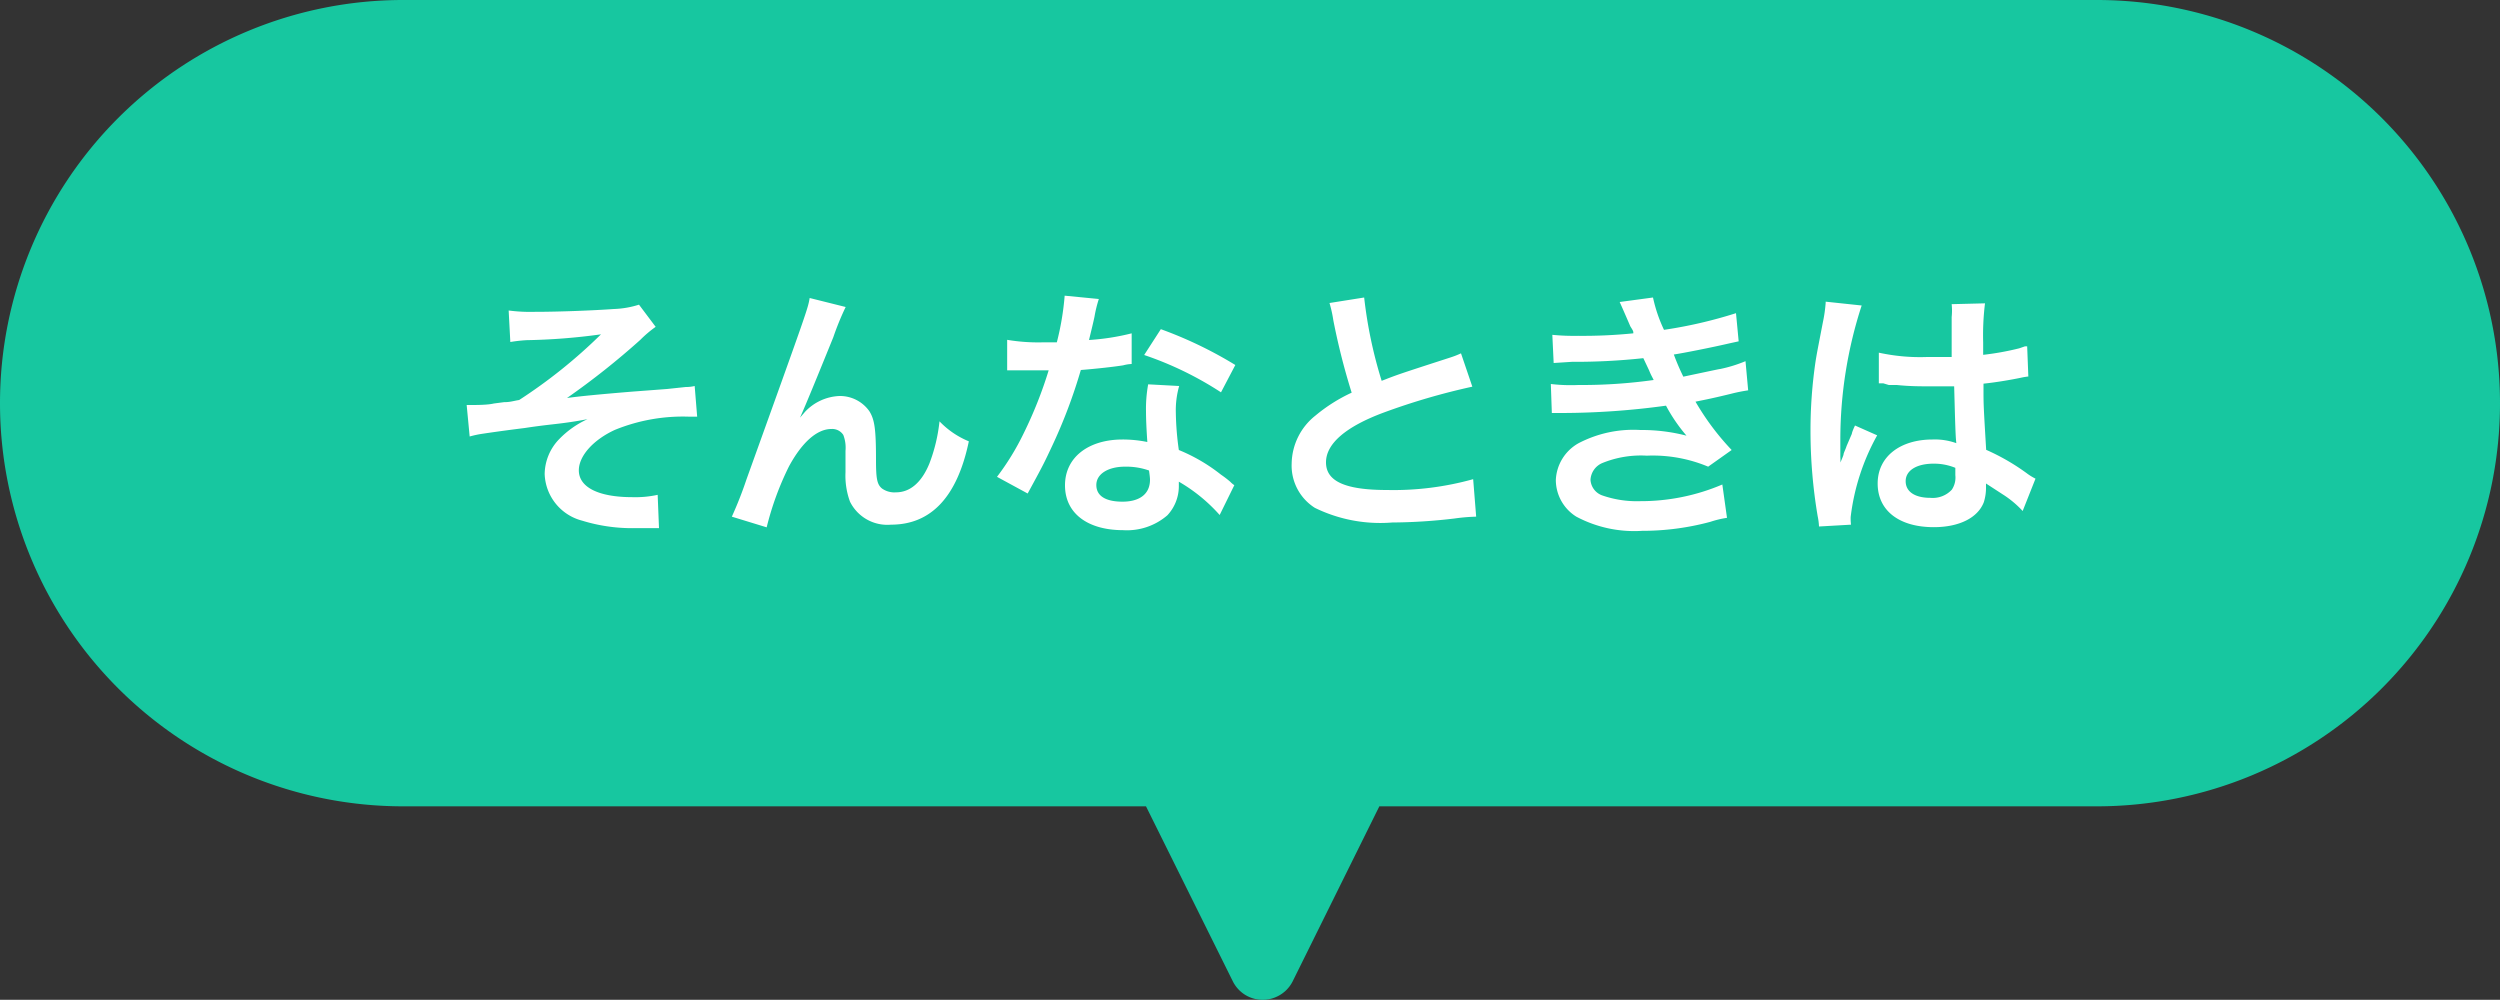
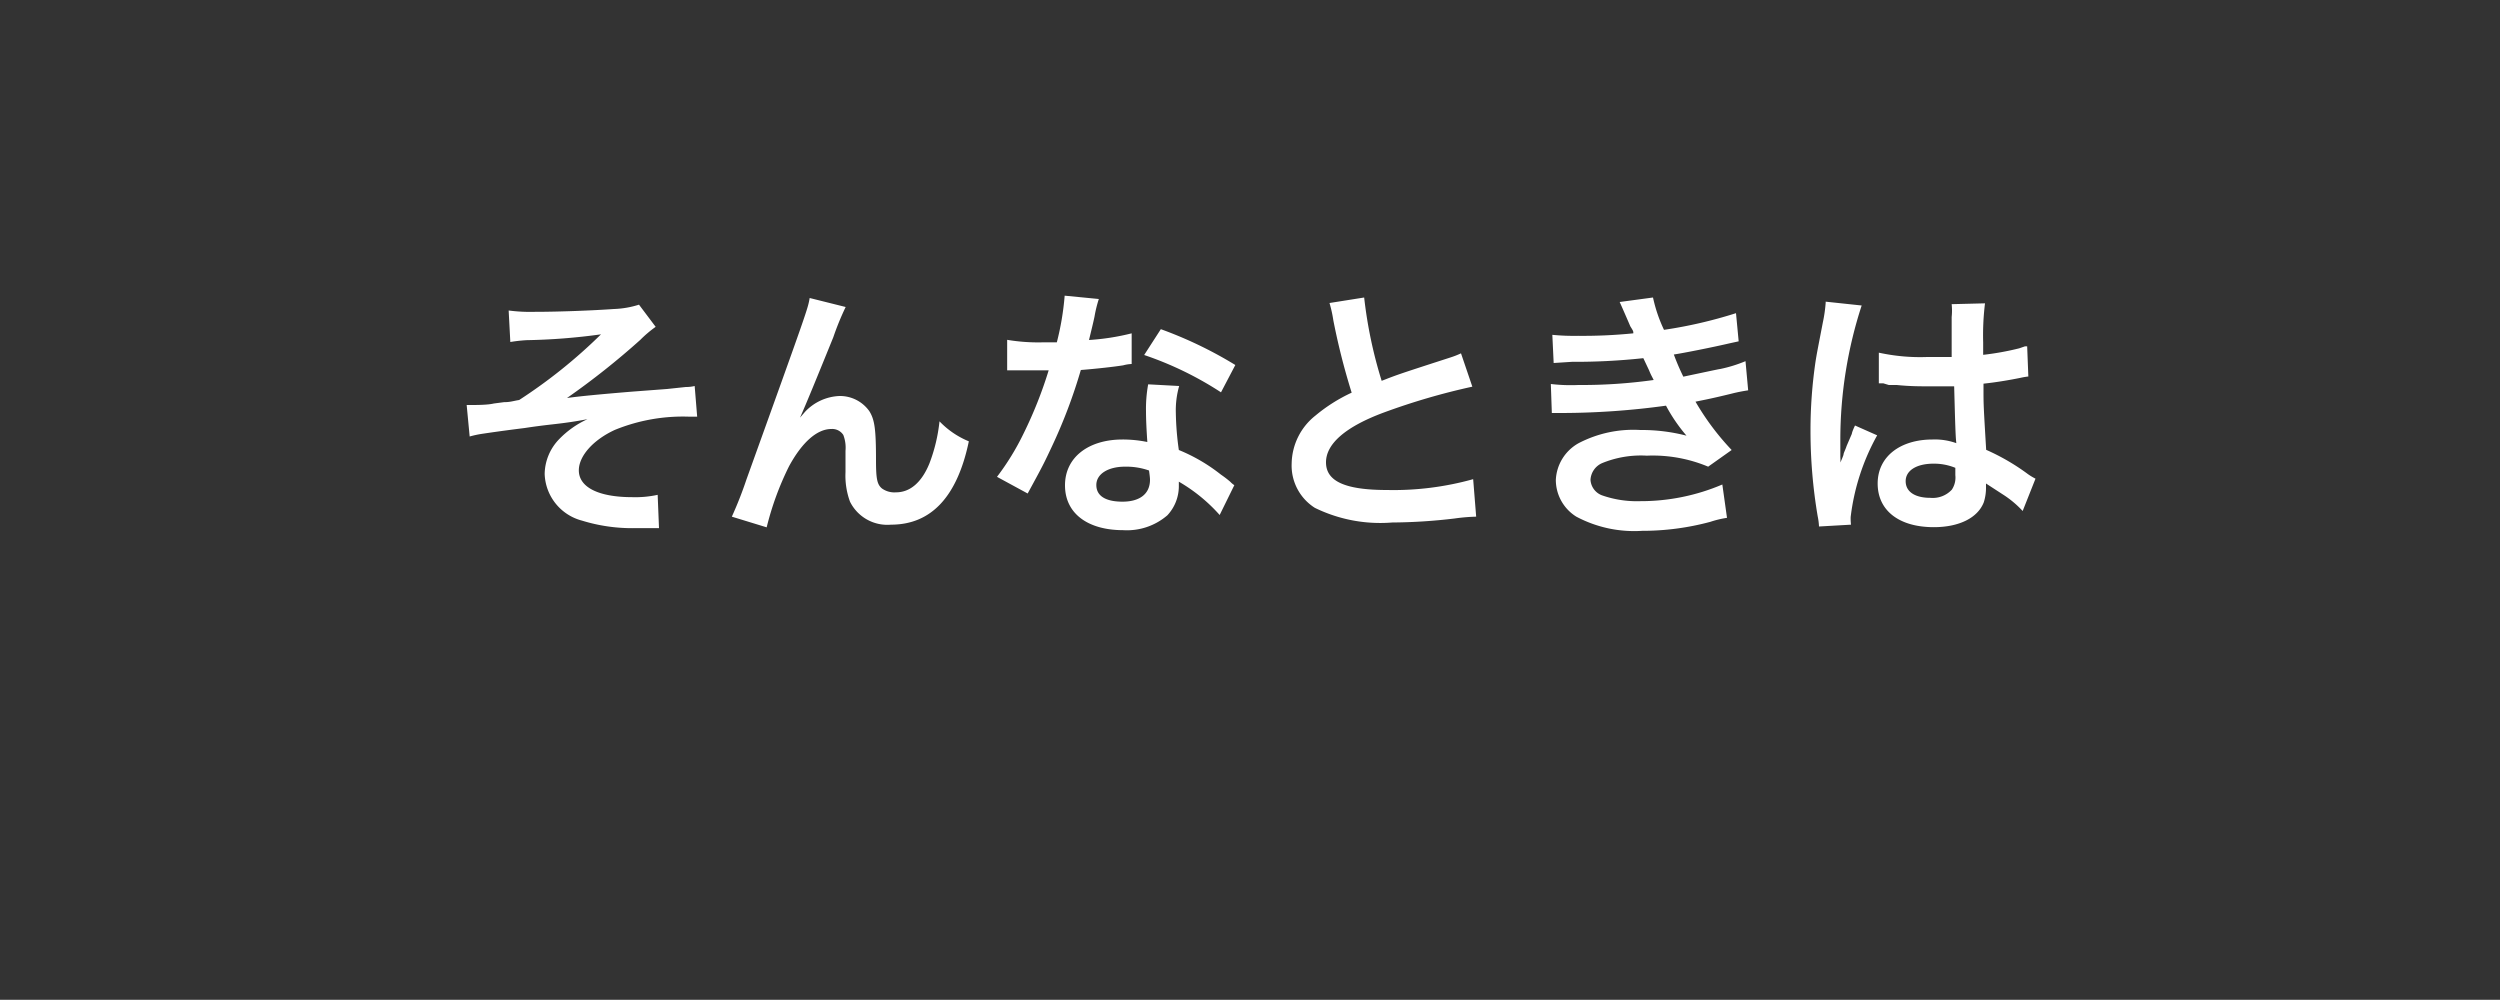
<svg xmlns="http://www.w3.org/2000/svg" viewBox="0 0 150 59.99">
  <rect x="0" y="0" width="150" height="59.99" fill="#333333" stroke="none" />
  <defs>
    <style>.a{fill:#17c7a0;}.b{fill:#fff;fill-rule:evenodd;}</style>
  </defs>
  <title>icon07</title>
-   <path class="a" d="M82.76 48.38l-5.2 10.5a2 2 0 0 1-.91.9 2 2 0 0 1-2.68-.9l-5.21-10.5h-44.57a24.19 24.19 0 0 1 0-48.38h101.62a24.19 24.19 0 0 1 0 48.38z" />
  <path class="b" d="M111.06 31.48l-1.92.11a3.73 3.73 0 0 0-.08-.62 30.76 30.76 0 0 1-.43-5.09 28.31 28.31 0 0 1 .31-4.24c.08-.48.08-.48.43-2.29a8.54 8.54 0 0 0 .17-1.18v-.07l2.16.23a26 26 0 0 0-1.28 8v1.09a2.06 2.06 0 0 1 0 .33 4.41 4.41 0 0 0 .19-.46c0-.11.11-.29.19-.54l.31-.72s0-.1.19-.5l1.33.59a13.28 13.28 0 0 0-1.59 4.9 3.3 3.3 0 0 0 .02.46zm6.26-3.41a3.37 3.37 0 0 0-1.31-.25c-1 0-1.67.4-1.67 1.05s.58 1 1.48 1a1.56 1.56 0 0 0 1.29-.49 1.31 1.31 0 0 0 .21-.87zm-4.59-5.07v-1.84a11.58 11.58 0 0 0 2.9.26h1.47v-2.4a3.68 3.68 0 0 0 0-.77l2-.05a15.77 15.77 0 0 0-.11 2.35v.74a16.61 16.61 0 0 0 2.16-.39l.35-.12h.13l.07 1.81a4.11 4.11 0 0 0-.47.08c-.54.11-1.37.26-2.22.35v.36c0 .89 0 .92.16 3.61a13 13 0 0 1 2.51 1.46 3.53 3.53 0 0 0 .45.27l-.77 1.94a6 6 0 0 0-1.2-1l-1-.65v.22a2.86 2.86 0 0 1-.13.9c-.36.94-1.48 1.5-3 1.5-2.09 0-3.37-1-3.37-2.62s1.36-2.64 3.29-2.64a3.81 3.81 0 0 1 1.43.22c-.05-.4-.07-1.18-.13-3.41h-1.44c-.59 0-1.23 0-2-.08h-.48l-.33-.1h-.25zm-19.51-1.22l-.08-1.69a13.28 13.28 0 0 0 1.54.06 30.39 30.39 0 0 0 3.32-.15c0-.13 0-.13-.18-.42-.4-.93-.62-1.42-.64-1.46l2-.27a8.83 8.83 0 0 0 .66 1.94 27.25 27.25 0 0 0 4.32-1l.16 1.69-.55.12c-1.07.25-2.85.6-3.34.67a13.38 13.38 0 0 0 .57 1.33c1.38-.29 2.11-.45 2.21-.46a8.27 8.27 0 0 0 1.52-.47l.16 1.75a9.94 9.94 0 0 0-1 .2c-.65.16-1.18.28-1.57.36l-.59.12a15.45 15.45 0 0 0 2.17 2.9l-1.41 1a8.59 8.59 0 0 0-3.68-.66 6.12 6.12 0 0 0-2.69.45 1.16 1.16 0 0 0-.69 1 1.06 1.06 0 0 0 .69.93 6.32 6.32 0 0 0 2.29.35 12.46 12.46 0 0 0 4.93-1l.28 2a6 6 0 0 0-1 .24 15.68 15.68 0 0 1-4.09.54 7.39 7.39 0 0 1-3.95-.85 2.6 2.6 0 0 1-1.23-2.2 2.66 2.66 0 0 1 1.35-2.2 7.09 7.09 0 0 1 3.72-.8 10.73 10.73 0 0 1 2.77.34 9.84 9.84 0 0 1-1.23-1.8 46.29 46.29 0 0 1-6.19.44h-.66l-.06-1.74a10.09 10.09 0 0 0 1.65.06 31.1 31.1 0 0 0 4.52-.3c-.09-.19-.16-.29-.28-.59l-.34-.72a38.2 38.2 0 0 1-4.29.22l-1.09.07zm-13.45-3.6l2.08-.33a26.81 26.81 0 0 0 1.05 5c1-.39 1-.39 4.15-1.41a5.18 5.18 0 0 0 .61-.24l.68 2a40.19 40.19 0 0 0-5.28 1.54c-2.33.86-3.5 1.89-3.5 3s1.09 1.66 3.66 1.66a17.76 17.76 0 0 0 5.17-.65l.18 2.25a11.26 11.26 0 0 0-1.3.11 32.82 32.82 0 0 1-3.74.24 8.92 8.92 0 0 1-4.64-.88 3 3 0 0 1-1.39-2.67 3.74 3.74 0 0 1 1.42-2.86 9.82 9.82 0 0 1 2.18-1.38 40.75 40.75 0 0 1-1.1-4.34 7.55 7.55 0 0 0-.23-1.04zm-10.83 10.05a4.09 4.09 0 0 0-1.44-.23c-1 0-1.72.43-1.72 1.1s.58 1 1.57 1 1.65-.43 1.65-1.32c0-.16-.06-.55-.06-.55zm5.12.88l-.88 1.79a9.91 9.91 0 0 0-2.45-2v.32a2.56 2.56 0 0 1-.69 1.7 3.71 3.71 0 0 1-2.65.89c-2.12 0-3.49-1-3.49-2.69s1.42-2.75 3.45-2.75a7.39 7.39 0 0 1 1.49.15c-.05-.74-.08-1.36-.08-1.84a8.18 8.18 0 0 1 .13-1.62l1.86.1a5.31 5.31 0 0 0-.2 1.61 17.45 17.45 0 0 0 .18 2.23 10.41 10.41 0 0 1 2.53 1.48 6 6 0 0 1 .56.43 1.2 1.2 0 0 0 .24.2zm.06-7.21l-.86 1.64a20.36 20.36 0 0 0-4.61-2.24l1-1.55a24.64 24.64 0 0 1 4.47 2.15zm-10.24-4.16l2.05.2a7.54 7.54 0 0 0-.26 1.06c-.08.38-.16.7-.33 1.4a14 14 0 0 0 2.56-.4v1.84a2.26 2.26 0 0 0-.51.08c-.57.09-1.55.2-2.54.28a31.37 31.37 0 0 1-1.76 4.64c-.37.79-.51 1.08-1.12 2.2l-.31.57-1.84-1a15.24 15.24 0 0 0 1.6-2.61 25.35 25.35 0 0 0 1.5-3.78h-2.49v-1.83a11.25 11.25 0 0 0 2.16.15h.82a16.51 16.51 0 0 0 .47-2.8zm-15.88 7.32l.31-.36a3 3 0 0 1 2.06-.94 2.16 2.16 0 0 1 1.79.91c.32.51.4 1.09.4 2.93 0 1.15.07 1.47.36 1.71a1.28 1.28 0 0 0 .84.23c.85 0 1.54-.6 2-1.72a9.93 9.93 0 0 0 .61-2.54 5.15 5.15 0 0 0 1.76 1.2c-.69 3.31-2.25 5-4.67 5a2.5 2.5 0 0 1-2.46-1.38 4.53 4.53 0 0 1-.27-1.77v-1.28a2.14 2.14 0 0 0-.13-.95.79.79 0 0 0-.72-.36c-.86 0-1.76.8-2.54 2.24a17.7 17.7 0 0 0-1.34 3.66l-2.09-.64a23.22 23.22 0 0 0 .88-2.24c3.68-10.23 3.68-10.23 3.79-10.88l2.16.54a16.48 16.48 0 0 0-.74 1.81c-.95 2.34-1.66 4.08-2 4.83zm-17.38-4.54l-.1-1.89a10 10 0 0 0 1.57.08c1.44 0 3.5-.08 4.75-.17a5.53 5.53 0 0 0 1.5-.26l1 1.33a7 7 0 0 0-.92.78 46 46 0 0 1-4.4 3.49c.8-.11 1.95-.22 3.88-.38l2.12-.16 1.13-.12a2.15 2.15 0 0 0 .53-.06l.15 1.84h-.48a10.81 10.81 0 0 0-4.45.79c-1.29.59-2.17 1.56-2.17 2.43 0 1 1.15 1.61 3.21 1.61a6.29 6.29 0 0 0 1.52-.14l.08 2h-1.61a10.17 10.17 0 0 1-3-.45 3 3 0 0 1-2.25-2.8 3.06 3.06 0 0 1 .86-2.08 5.58 5.58 0 0 1 1.71-1.21c-.69.13-1.2.21-2 .3s-1.31.16-1.76.23c-.64.08-1.5.19-2.57.35a6.08 6.08 0 0 0-.74.16l-.18-1.89h.26c.32 0 1 0 1.37-.09l.61-.08c.38 0 .54-.07.91-.13a31 31 0 0 0 4.91-3.94 36.69 36.69 0 0 1-4.46.35 9 9 0 0 0-.98.11z" />
</svg>